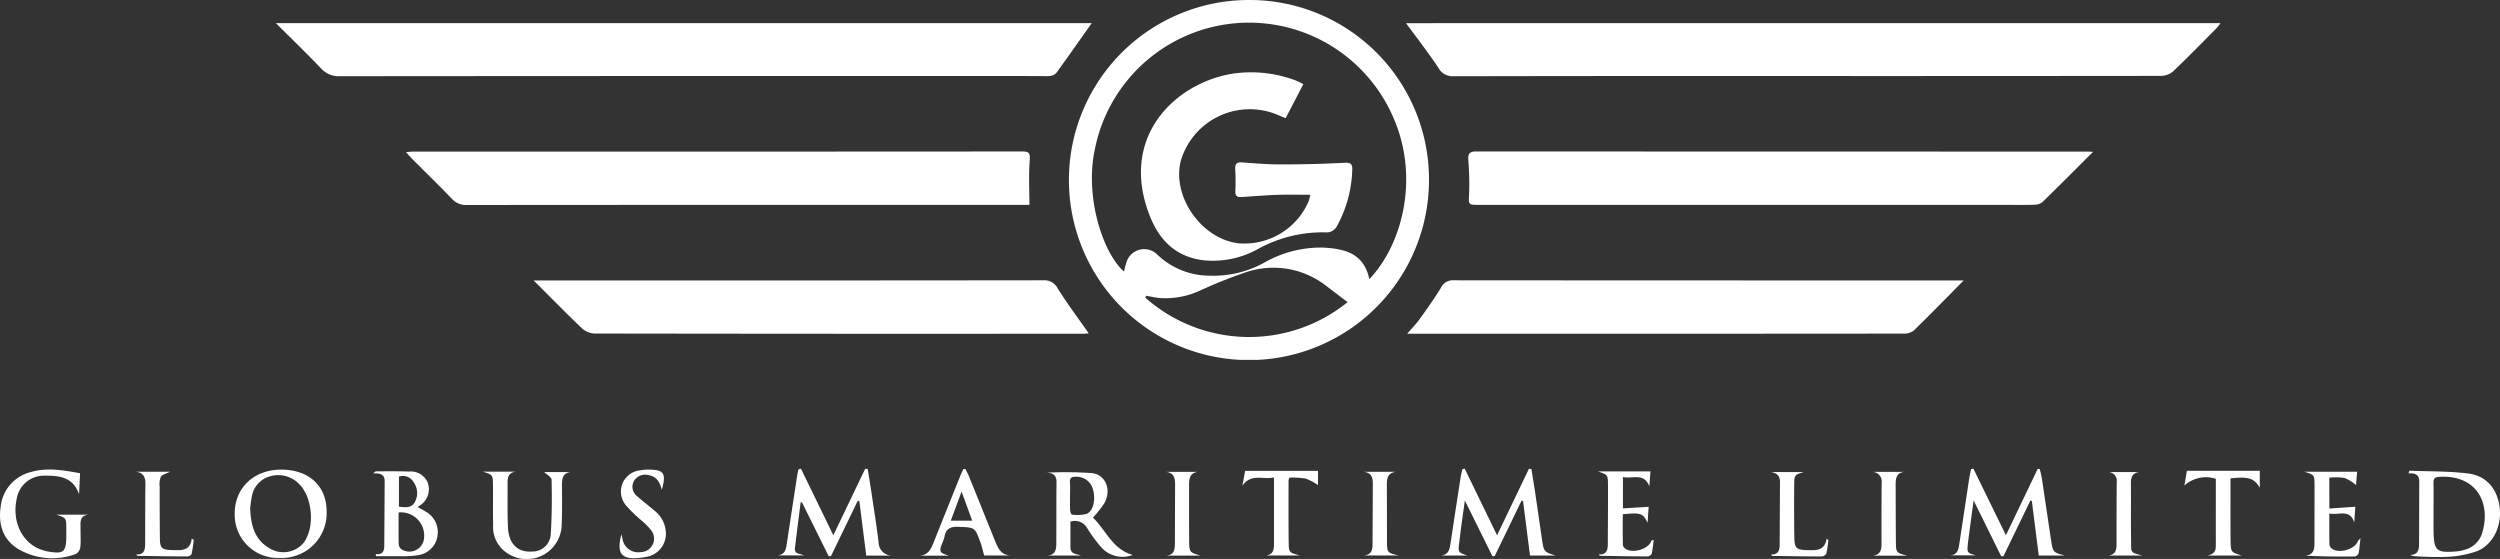
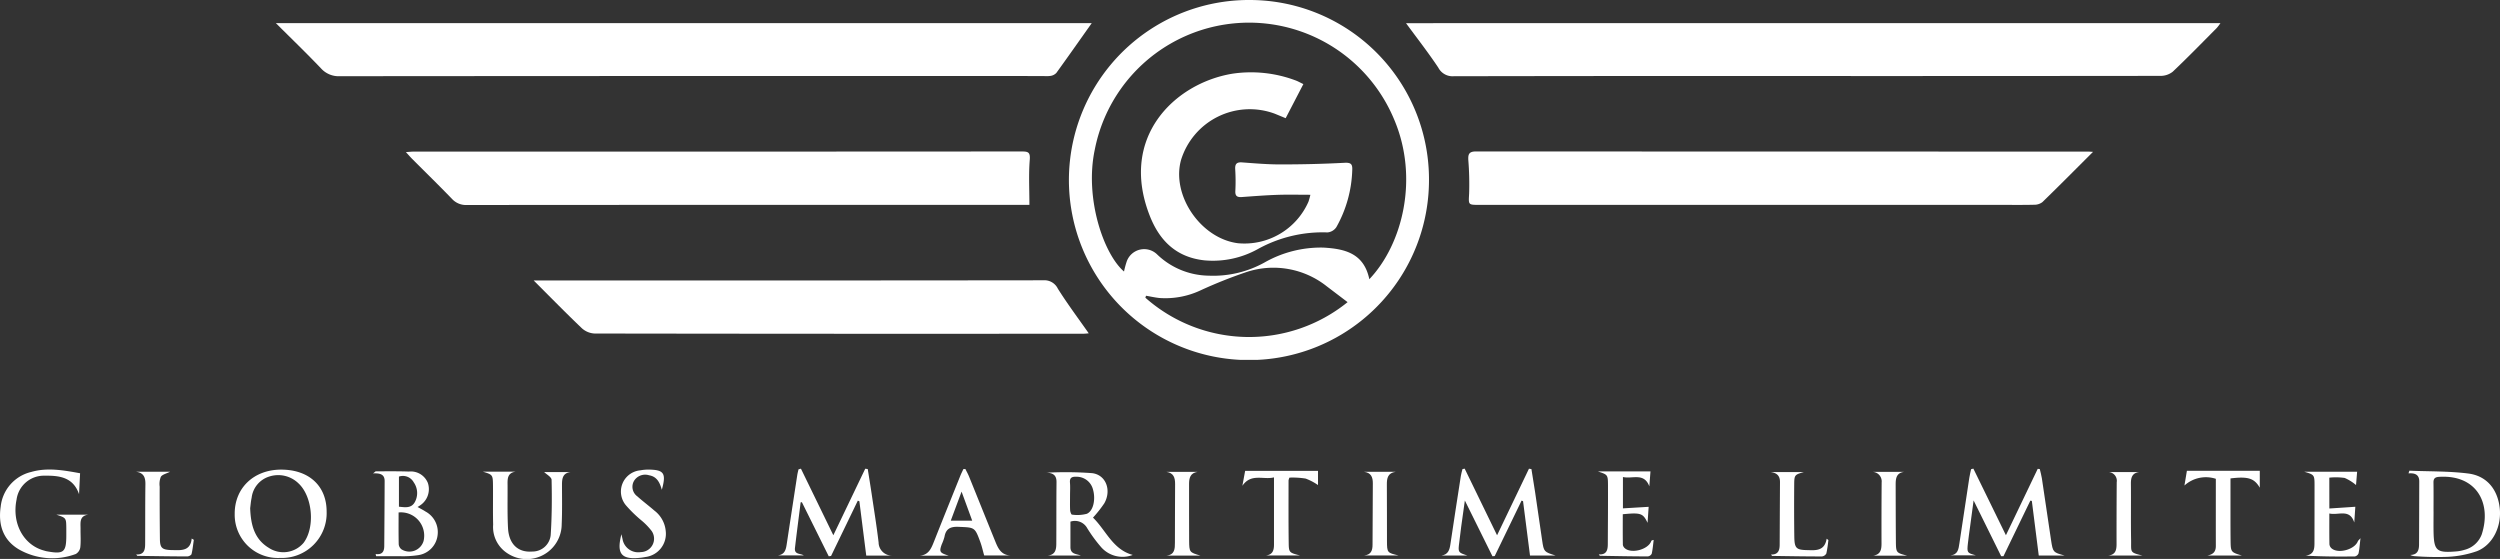
<svg xmlns="http://www.w3.org/2000/svg" viewBox="0 0 361.795 80.884">
  <rect x="0" y="0" width="361.795" height="80.884" fill="#333333" stroke="none" />
  <defs>
    <clipPath id="a">
      <path fill="#fff" d="M0 0h281.422v52.082H0z" data-name="Rectangle 1" />
    </clipPath>
    <clipPath id="b">
      <path fill="#fff" d="M0 0h361.795v13.066H0z" data-name="Rectangle 2" />
    </clipPath>
  </defs>
  <g data-name="Group 261">
    <g data-name="Group 2">
      <g fill="#fff" clip-path="url(#a)" data-name="Group 1" transform="translate(39.919)">
        <path d="M118.078 3.343H0C2.274 5.61 4.45 7.709 6.535 9.894a3.433 3.433 0 0 0 2.747 1.134q50.916-.044 101.833-.024a4.572 4.572 0 0 0 1.008-.021 1.473 1.473 0 0 0 .83-.429c1.727-2.386 3.418-4.8 5.126-7.211" data-name="Path 1" />
        <path d="M163.557 3.353c1.568 2.137 3.2 4.228 4.67 6.431a2.315 2.315 0 0 0 2.214 1.248q29.5-.055 59-.027 21.636 0 43.27-.024a2.836 2.836 0 0 0 1.8-.6c2.176-2.058 4.265-4.209 6.379-6.334a7.329 7.329 0 0 0 .53-.7Z" data-name="Path 2" />
        <path d="M262.982 21.978c-.423-.025-.571-.042-.719-.042q-44.283 0-88.566-.02c-1.016 0-1.176.39-1.123 1.261a43.756 43.756 0 0 1 .117 4.816c-.084 1.66-.178 1.656 1.493 1.656h75.079c1.723 0 3.447.024 5.17-.017a1.938 1.938 0 0 0 1.217-.379c2.414-2.343 4.783-4.733 7.332-7.276" data-name="Path 3" />
        <path d="M109.055 29.651c0-2.258-.123-4.394.05-6.506.091-1.109-.215-1.224-1.159-1.224q-44 .03-88 .019c-.318 0-.634.039-1.123.072.368.4.606.682.864.941 1.932 1.936 3.889 3.848 5.79 5.814a2.748 2.748 0 0 0 2.165.9q40.069-.032 80.137-.018Z" data-name="Path 4" />
-         <path d="M244.258 40.585h-23.315q-25.236 0-50.474-.021a1.878 1.878 0 0 0-1.852 1.068c-.945 1.567-2.018 3.06-3.087 4.548-.509.708-1.132 1.335-1.8 2.117h35.133q18.324 0 36.647-.018a2.37 2.37 0 0 0 1.524-.439c2.39-2.321 4.711-4.711 7.229-7.256" data-name="Path 5" />
        <path d="M37.308 40.584c2.454 2.45 4.678 4.728 6.982 6.922a2.945 2.945 0 0 0 1.843.761q35.353.058 70.7.029c.312 0 .624-.043.81-.057-1.515-2.163-3.085-4.258-4.475-6.467a2.151 2.151 0 0 0-2.1-1.209q-36.252.045-72.5.022h-1.26" data-name="Path 6" />
        <path d="M166.882 26.11A26.055 26.055 0 1 1 140.998 0a25.96 25.96 0 0 1 25.884 26.11m-8.638 14.3c4.806-5.052 7.2-14.6 3.613-23.079a22.746 22.746 0 0 0-43.342 4.328c-1.487 7.011 1.268 15.091 4.231 17.635a12.918 12.918 0 0 1 .411-1.512 2.683 2.683 0 0 1 4.361-.982 10.975 10.975 0 0 0 7.493 3.094 15.281 15.281 0 0 0 8.093-1.921 16.493 16.493 0 0 1 8.5-2.142c3.074.18 5.856.8 6.643 4.577M125.93 42.8l-.093.283a22.653 22.653 0 0 0 29.265.643l-2.993-2.274a12.417 12.417 0 0 0-11.679-2.067A67.217 67.217 0 0 0 133.864 42a11.961 11.961 0 0 1-6 1.125c-.65-.069-1.292-.215-1.937-.326" data-name="Path 7" />
        <path d="m148.705 12.163-2.565 4.942c-.571-.234-1.107-.461-1.648-.677a10.412 10.412 0 0 0-13.5 6.747c-1.4 5.115 2.88 11.355 8.257 12.026a10.122 10.122 0 0 0 10.188-6.005 9.52 9.52 0 0 0 .28-1.009c-1.667 0-3.221-.041-4.771.011-1.719.059-3.435.194-5.152.317-.646.046-.973-.122-.937-.861a27.868 27.868 0 0 0-.017-3.128c-.049-.782.187-1.083 1-1.023 1.865.138 3.735.3 5.6.292 3.064 0 6.133-.071 9.193-.234.941-.051 1.19.164 1.143 1.06a17.883 17.883 0 0 1-2.293 8.24 1.731 1.731 0 0 1-1.28.775 19.358 19.358 0 0 0-10.131 2.432 13.376 13.376 0 0 1-7.686 1.609c-4.024-.433-6.471-2.791-7.9-6.417-4.5-11.4 3.591-19.189 11.9-20.587a18.333 18.333 0 0 1 9.157.953c.345.119.664.309 1.156.542" data-name="Path 8" />
      </g>
    </g>
    <g data-name="Group 4">
      <g fill="#fff" clip-path="url(#b)" data-name="Group 3" transform="translate(0 67.818)">
        <path d="m115.909.006-.35.1c-.061.274-.137.545-.18.822q-.756 4.913-1.5 9.828c-.124.828-.218 1.659-1.292 1.8h3.732c-.525-.309-1.387-.1-1.274-1.077.255-2.2.547-4.4.823-6.6l.181-.017q1.943 3.912 3.883 7.825l.337-.045q1.936-4 3.871-8.007l.226.089.993 7.86h3.726a1.922 1.922 0 0 1-1.935-1.9c-.28-2.354-.66-4.7-1.008-7.043-.177-1.193-.375-2.384-.563-3.576l-.363-.053-4.617 9.631-4.69-9.637" data-name="Path 9" />
        <path d="M289.605 12.678h.332l3.89-8.045.217.04 1 7.9h3.734c-1.664-.457-1.682-.454-1.952-2.219-.455-2.986-.881-5.977-1.332-8.963-.067-.447-.2-.885-.3-1.328l-.3-.032-4.6 9.608L285.582 0l-.329.082c-.089.428-.2.853-.264 1.284-.479 3.147-.944 6.3-1.427 9.441-.123.8-.192 1.667-1.32 1.745h3.717c-1.284-.35-1.315-.377-1.172-1.7.086-.807.207-1.611.315-2.416l.514-3.835 3.99 8.077" data-name="Path 10" />
        <path d="m211.965.004-.317.063c-.079.322-.181.641-.232.967-.514 3.307-1.028 6.613-1.519 9.923-.12.809-.327 1.487-1.292 1.621h3.751c-1.367-.451-1.365-.45-1.171-1.936.1-.741.175-1.484.275-2.225.159-1.182.329-2.362.53-3.8l3.993 8.065.33-.029 3.885-8.023.215.076 1.007 7.877h3.719c-1.7-.533-1.717-.54-1.962-2.192-.349-2.345-.68-4.694-1.028-7.04-.163-1.1-.348-2.189-.523-3.284l-.358-.055-4.615 9.634-4.688-9.642" data-name="Path 11" />
        <path d="M11.589.67C9.211.24 6.87-.194 4.522.481A5.777 5.777 0 0 0 .1 5.505c-.372 2.553.294 4.775 2.591 6.16a9.739 9.739 0 0 0 8.279.689 1.341 1.341 0 0 0 .654-.982c.094-.867.023-1.753.033-2.631s-.215-1.884 1.1-2.075H8.162c1.419.466 1.42.466 1.434 2v.975c0 2.477-.365 2.775-2.841 2.318-.128-.024-.252-.063-.378-.1-2.985-.8-4.684-3.956-3.979-7.384A3.991 3.991 0 0 1 6.49 1.024c2.11-.031 4.107.22 4.948 2.672.05-.985.1-1.97.151-3.023" data-name="Path 12" />
        <path d="M69.872.439c1.429.438 1.455.452 1.471 2 .019 1.886-.025 3.773.024 5.657a4.531 4.531 0 0 0 2.075 4.165 5.062 5.062 0 0 0 7.845-4.189c.085-1.915.046-3.836.043-5.755 0-.906.12-1.688 1.258-1.82h-3.839c.324.324 1.068.718 1.077 1.128.058 2.66.045 5.329-.13 7.983a2.642 2.642 0 0 1-2.663 2.391c-2.042.17-3.388-1.056-3.513-3.392-.109-2.043-.052-4.095-.065-6.143-.006-.9-.094-1.86 1.2-2.027Z" data-name="Path 13" />
        <path d="M337.094 1.308a9.071 9.071 0 0 1 2.222.041 6.549 6.549 0 0 1 1.644 1.028l.157-1.927h-7.655c1.46.43 1.492.459 1.493 1.962q0 4.14-.011 8.281c0 .88-.031 1.746-1.286 1.9 2.421.134 4.775.145 7.129.115a.73.73 0 0 0 .537-.443c.134-.632.174-1.283.28-2.195-.267.3-.348.358-.376.433-.454 1.213-2.862 1.874-3.818 1.028a.915.915 0 0 1-.3-.58c-.025-1.447-.014-2.895-.014-4.46 1.317.311 2.955-.745 3.609 1.307l.153-2.279-3.758.252Z" data-name="Path 14" />
        <path d="M231.225.407c1.444.463 1.475.47 1.48 2.023.01 2.827-.011 5.656-.027 8.483 0 .838-.158 1.577-1.3 1.5.088.109.125.2.165.2 2.3.042 4.605.087 6.908.094a.743.743 0 0 0 .582-.388c.148-.654.2-1.332.284-2-.258.041-.33.1-.358.183-.433 1.21-2.878 1.864-3.826 1.009a.8.8 0 0 1-.276-.491c-.022-1.477-.012-2.955-.012-4.419 2.623-.254 2.929-.14 3.587 1.245l.158-2.317-3.722.223V1.215c1.361.319 3.056-.69 3.818 1.348l.167-2.157Z" data-name="Path 15" />
        <path d="M324.437 12.576c-1.593-.484-1.614-.484-1.632-2.253-.024-2.5-.011-5-.013-7.506v-1.4c2.542-.306 3.434-.035 4.24 1.345V.32h-10.55l-.354 2.126a4.607 4.607 0 0 1 4.543-.971c0 3.243-.007 6.49 0 9.737 0 .846-.429 1.223-1.231 1.365Z" data-name="Path 16" />
        <path d="M89.931 9.496c-.749 2.9.015 3.738 2.906 3.387.193-.024.386-.057.577-.093a3.38 3.38 0 0 0 2.931-3.741 4.2 4.2 0 0 0-1.654-2.983c-.807-.7-1.669-1.344-2.466-2.058a1.706 1.706 0 0 1-.489-2.2 1.886 1.886 0 0 1 2.2-.844c1.107.183 1.549 1.019 1.841 2.1.671-2.4.317-2.9-1.934-2.924a6.27 6.27 0 0 0-1.162.106 3.086 3.086 0 0 0-2.083 5.08 19.154 19.154 0 0 0 2.22 2.163 9.448 9.448 0 0 1 1.479 1.525 1.941 1.941 0 0 1-1.553 3.064 2.3 2.3 0 0 1-2.653-1.888c-.056-.234-.107-.47-.161-.7" data-name="Path 17" />
        <path d="M179.796 2.485c1.258-1.861 3.062-.828 4.574-1.218v9.722c0 .833-.188 1.479-1.188 1.581h4.965c-1.553-.393-1.63-.419-1.648-1.8-.04-3.022-.023-6.046-.022-9.069a1.535 1.535 0 0 1 .133-.4 11.967 11.967 0 0 1 2.345.141 8.143 8.143 0 0 1 1.784.937V.325h-10.544l-.4 2.158" data-name="Path 18" />
        <path d="M19.654.449c1.13.141 1.4.8 1.389 1.8-.039 2.86-.02 5.72-.037 8.58 0 .838-.082 1.657-1.3 1.595.107.115.149.2.192.2 2.4.037 4.8.077 7.2.084.215 0 .582-.182.621-.342.163-.674.229-1.371.331-2.06l-.308-.186c-.162 1.656-1.276 1.71-2.444 1.675-.194-.007-.389 0-.584-.012-1.262-.054-1.556-.317-1.572-1.577a535.104 535.104 0 0 1-.034-7.6 2.809 2.809 0 0 1 .17-1.425c.223-.342.8-.456 1.341-.732Z" data-name="Path 19" />
        <path d="M261.06.495h-4.864c.918.1 1.409.515 1.4 1.46q-.026 4.526-.045 9.052c0 .825-.22 1.459-1.256 1.424.1.113.134.2.173.2 2.4.037 4.8.08 7.2.079a.822.822 0 0 0 .64-.437 17.221 17.221 0 0 0 .29-1.937l-.25-.194c-.27 1.7-1.445 1.706-2.653 1.653h-.1c-1.651-.03-1.9-.254-1.927-1.94-.032-2.5-.033-5-.015-7.5.01-1.448.058-1.472 1.406-1.86" data-name="Path 20" />
        <path d="M309.619.495h-4.553a1.266 1.266 0 0 1 1.262 1.476q-.032 4.48-.024 8.959c0 .867-.165 1.552-1.228 1.649h4.98c-1.907-.449-1.615-.491-1.648-2.24-.05-2.726 0-5.453-.028-8.18-.008-.906.212-1.552 1.238-1.665" data-name="Path 21" />
        <path d="M275.985 12.593c-1.582-.416-1.6-.416-1.616-2.093-.024-2.729-.025-5.459-.032-8.189 0-.867.085-1.682 1.207-1.84h-4.535a1.376 1.376 0 0 1 1.3 1.519 819.932 819.932 0 0 0-.019 8.872c0 .881-.156 1.608-1.25 1.73Z" data-name="Path 22" />
        <path d="M197.409.464c1.014.128 1.271.776 1.264 1.668-.02 2.956-.04 5.912-.041 8.868 0 .842-.211 1.466-1.2 1.565h4.956c-1.63-.385-1.659-.4-1.667-2.075-.014-2.729.007-5.459-.017-8.188-.008-.925.139-1.672 1.264-1.838Z" data-name="Path 23" />
        <path d="M168.783.465c1.064.157 1.283.842 1.275 1.775-.025 2.823-.009 5.644-.026 8.467 0 .867-.008 1.772-1.232 1.878h4.914c-1.58-.471-1.609-.471-1.624-2.179-.024-2.725 0-5.45-.011-8.175 0-.878.17-1.6 1.236-1.765Z" data-name="Path 24" />
        <path d="M54.358 12.359c.955.141 1.245-.372 1.251-1.133q.037-4.72.056-9.441c0-.976-.68-1.14-1.68-1.094.262-.188.344-.3.425-.3 1.588 0 3.179-.024 4.765.032a2.657 2.657 0 0 1 2.74 1.642 2.805 2.805 0 0 1-.97 3.149 4.722 4.722 0 0 1-.516.338c.484.274.817.437 1.123.642a3.389 3.389 0 0 1 1.766 3.517 3.3 3.3 0 0 1-2.752 2.805 14.5 14.5 0 0 1-2.8.154c-1.111.022-2.223 0-3.335 0l-.072-.319m3.324-6.007c0 1.575-.018 3.093.018 4.611a1.063 1.063 0 0 0 .4.723 2.142 2.142 0 0 0 3.2-1.215 3.369 3.369 0 0 0-3.618-4.118m.051-5.2v4.366c.91.094 1.792.254 2.3-.67a2.7 2.7 0 0 0-.166-2.865 1.781 1.781 0 0 0-2.134-.823" data-name="Path 25" />
        <path d="M348.676.299c2.839.118 5.7.055 8.51.407 2.688.336 4.252 2.273 4.564 4.966.31 2.666-.979 5.366-3.3 6.278a14.937 14.937 0 0 1-4.343.821 44.542 44.542 0 0 1-4.666-.1 1.6 1.6 0 0 1-.641-.181c1.05 0 1.275-.671 1.28-1.483.018-3.053.019-6.106.031-9.159 0-.993-.643-1.226-1.556-1.16q.061-.2.124-.389m3.5 5.9c0 .973-.016 1.947 0 2.92.054 2.751.438 3.094 3.214 2.869a5.315 5.315 0 0 0 1.24-.229 3.6 3.6 0 0 0 2.521-2.249c1.456-4.492-.736-8.667-6.186-8.319-.566.036-.81.237-.8.822.023 1.395.007 2.791.008 4.186" data-name="Path 26" />
        <path d="M40.54 12.924a6.249 6.249 0 0 1-6.574-6.357C33.934 2.815 36.725.148 40.684.144c4.032 0 6.595 2.366 6.586 6.094a6.478 6.478 0 0 1-6.734 6.686m-4.331-7.19c.09 2.4.6 4.476 2.714 5.743a3.825 3.825 0 0 0 5.026-.751c1.672-2.24 1.3-6.687-.747-8.59a4.2 4.2 0 0 0-4.256-.982 3.659 3.659 0 0 0-2.526 3.069c-.12.536-.155 1.091-.212 1.511" data-name="Path 27" />
        <path d="M151.429.593a51.4 51.4 0 0 1 6.643.065c2.015.264 2.8 2.506 1.737 4.367a17.609 17.609 0 0 1-1.633 2.066c1.869 1.814 2.854 4.622 5.754 5.4a4.129 4.129 0 0 1-4.58-1.131 21.02 21.02 0 0 1-2.015-2.747 2.025 2.025 0 0 0-2.423-.939v3.693c.006 1.031.843.954 1.5 1.208h-4.788c1.078-.089 1.237-.836 1.242-1.66.018-2.99 0-5.98.031-8.97.014-1.062-.603-1.333-1.468-1.352m3.426 3.29c0 .712-.021 1.425.012 2.136.011.226.162.632.258.636a5.349 5.349 0 0 0 2.153-.116c.962-.408 1.3-2.109.9-3.508a2.442 2.442 0 0 0-2.427-1.855c-.642-.023-.969.148-.908.863.052.611.011 1.229.011 1.845" data-name="Path 28" />
        <path d="M139.703.047c.179.364.381.719.533 1.094 1.282 3.158 2.548 6.322 3.833 9.478.392.961.847 1.882 2.129 1.946h-3.77c-.191-.673-.331-1.322-.558-1.939-.8-2.179-.819-2.1-3.151-2.2-1.167-.05-1.831.265-2.036 1.445a7.137 7.137 0 0 1-.4 1.1c-.376 1.069-.3 1.224 1.023 1.627h-4.221c1.332-.089 1.7-1.089 2.1-2.094 1.254-3.169 2.531-6.329 3.8-9.49.13-.322.289-.631.435-.946l.281-.014m-.542 3.273-1.564 4.2h3.1l-1.537-4.2" data-name="Path 29" />
      </g>
    </g>
  </g>
</svg>